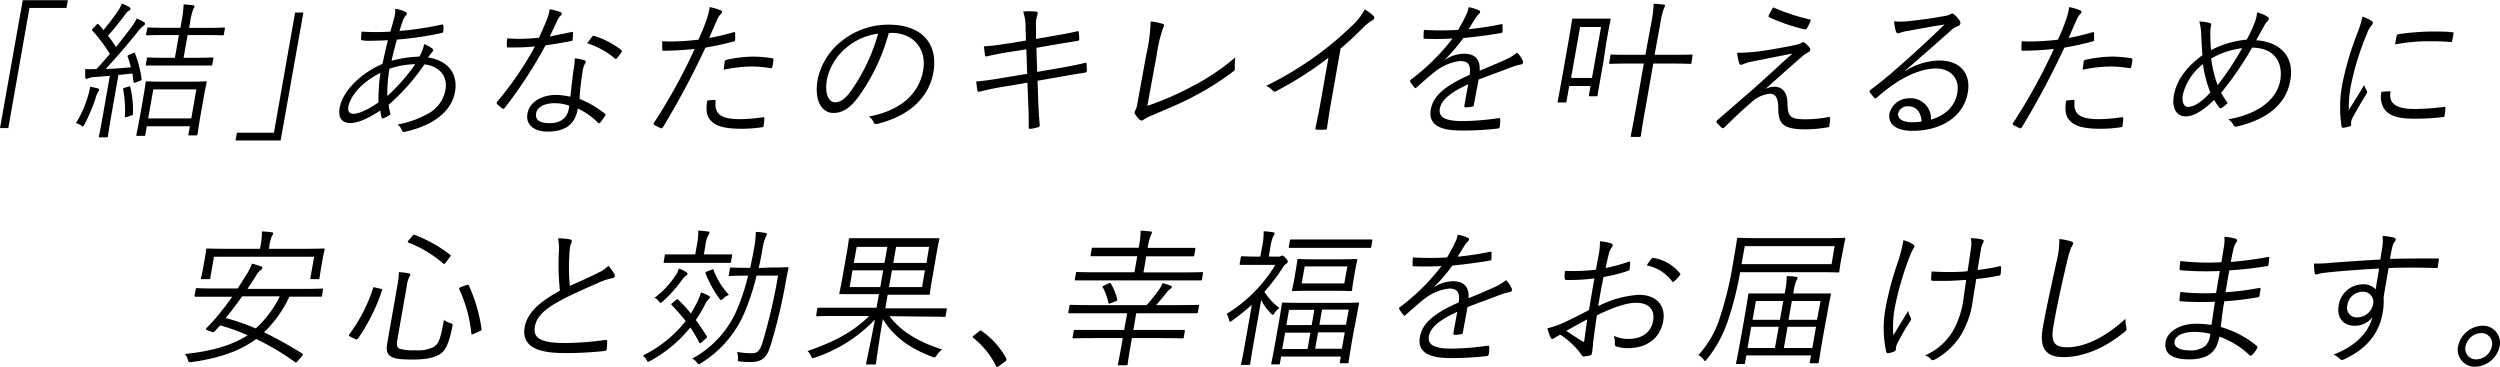
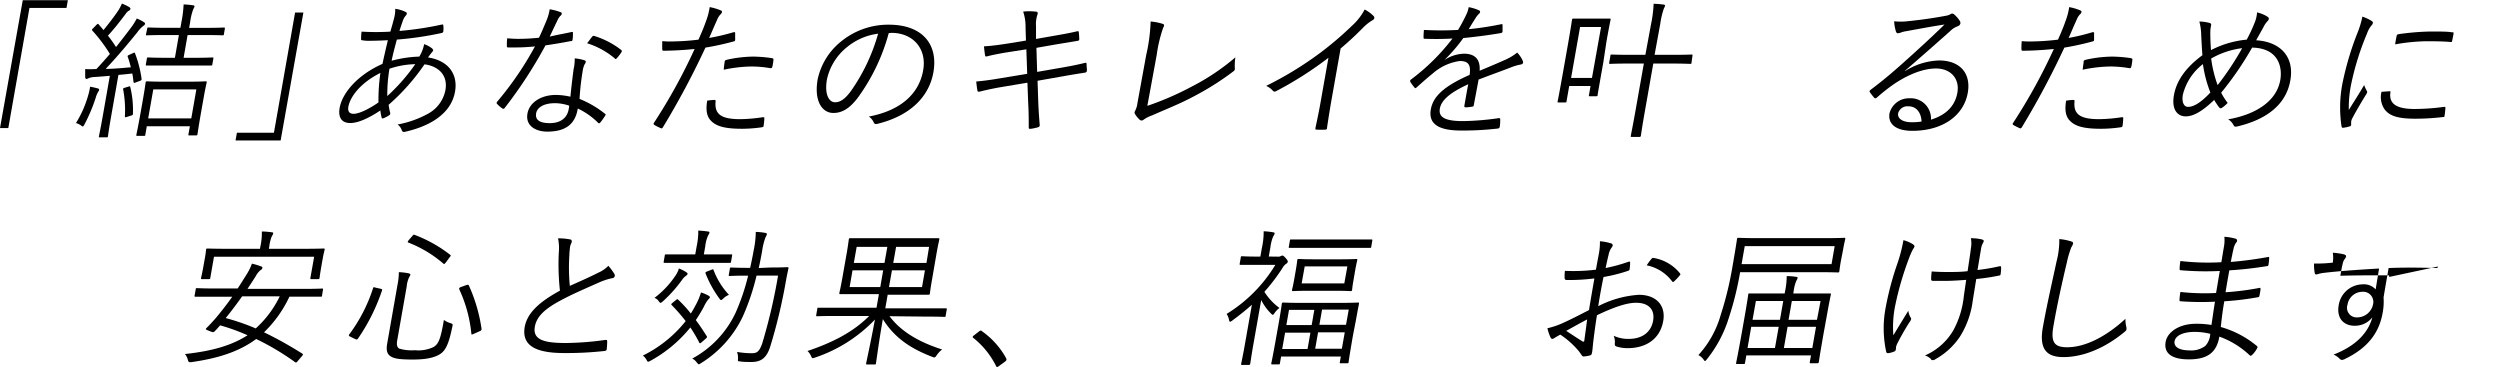
<svg xmlns="http://www.w3.org/2000/svg" viewBox="0 0 439.52 64.51">
  <title>index02</title>
  <g>
    <path d="M452.05,681l-.24,1.35H445.3l-3.72,21.13h-1.46l4-22.48Z" transform="translate(-440.12 -680.96)" />
    <path d="M457.4,697.07a4.17,4.17,0,0,0-.43,1,28.69,28.69,0,0,1-2,4.76c-.12.23-.19.36-.3.36s-.17-.08-.35-.21a3.77,3.77,0,0,0-.84-.39,19.11,19.11,0,0,0,2.12-4.78,10.19,10.19,0,0,0,.36-1.61c.53.1,1,.21,1.27.28s.34.16.32.26A.61.61,0,0,1,457.4,697.07Zm6.12-6.78c.25-.11.28-.11.35.08a20,20,0,0,1,1.14,4.44c0,.23,0,.26-.35.39l-.62.23c-.39.16-.41.13-.45-.1-.07-.49-.11-1-.21-1.45-.82.1-1.62.18-2.44.25l-1.23,7c-.5,2.84-.59,3.67-.61,3.8s-.06.18-.24.18h-1.18c-.18,0-.2,0-.17-.18s.22-1,.72-3.8l1.2-6.84c-.95.08-1.87.16-2.74.21a2.81,2.81,0,0,0-1.06.24.76.76,0,0,1-.3.1c-.13,0-.22-.1-.23-.34s0-.8,0-1.4a11.53,11.53,0,0,0,1.68,0h.29c.83-.88,1.61-1.77,2.37-2.65a26.82,26.82,0,0,0-3.06-4.08c-.13-.16-.15-.18.14-.47l.54-.55c.22-.23.28-.26.41-.1.28.34.58.65.84,1,.82-1,1.6-2,2.3-3a8,8,0,0,0,.94-1.66,8.25,8.25,0,0,1,1.3.62c.16.11.22.21.2.31a.42.42,0,0,1-.26.32,1.53,1.53,0,0,0-.56.54c-1.16,1.54-2,2.6-3.13,3.85.49.62.95,1.27,1.42,2,.87-1.1,1.72-2.19,2.56-3.31a11.67,11.67,0,0,0,1.09-1.71,7.76,7.76,0,0,1,1.26.65c.17.1.2.18.18.31s-.12.23-.29.34a5.33,5.33,0,0,0-1.09,1.17c-1.87,2.31-3.71,4.47-5.53,6.39,1.41,0,2.86-.15,4.42-.28a17,17,0,0,0-.55-1.87c-.05-.16,0-.19.32-.34Zm-.83,5.9c.27-.08.3-.08.34.1a17,17,0,0,1,.46,4.63c0,.23,0,.26-.32.36l-.66.21c-.39.13-.44.13-.43-.1a19.55,19.55,0,0,0-.31-4.71c0-.18,0-.21.34-.31Zm12.87,4c-.64,3.64-.69,4.24-.72,4.37s-.06.21-.24.21h-1.2c-.16,0-.18,0-.15-.21l.25-1.4h-7.57l-.26,1.48c0,.18-.07.21-.25.21h-1.14c-.19,0-.21,0-.18-.21s.18-.73.83-4.39l.35-2c.35-2,.41-2.62.44-2.78s.07-.21.25-.21.87.06,3.06.06h4.14c2.21,0,2.95-.06,3.11-.06s.2,0,.17.21-.2.81-.49,2.47Zm3.92-13.2c0,.15-.06.18-.24.18s-1-.05-3.46-.05H473.1l-.7,4h1.85c2.29,0,3.05-.06,3.21-.06s.2,0,.17.21l-.18,1c0,.18-.06.21-.25.21s-.9,0-3.19,0h-4.87c-2.29,0-3.08,0-3.21,0s-.2,0-.17-.21l.18-1c0-.18.07-.21.25-.21s.9.06,3.19.06h1.49l.7-4h-2.14c-2.5,0-3.31.05-3.47.05s-.2,0-.17-.18L466,686c0-.18.07-.21.25-.21s.95.06,3.45.06h2.14l.16-.94a20.09,20.09,0,0,0,.4-3.17,13.78,13.78,0,0,1,1.64.15c.18,0,.3.08.27.24a1.23,1.23,0,0,1-.2.41,10.18,10.18,0,0,0-.56,2.32l-.18,1H476c2.5,0,3.34-.06,3.47-.06s.21,0,.18.21Zm-4.84,9.69h-7.57l-.9,5.1h7.58Z" transform="translate(-440.12 -680.96)" />
    <path d="M481.53,705.65l.24-1.35h6.51L492,683.16h1.46l-4,22.49Z" transform="translate(-440.12 -680.96)" />
    <path d="M511.44,683.06c.14.08.23.18.2.31a.67.67,0,0,1-.22.37,3,3,0,0,0-.52,1c-.2.57-.37,1.06-.55,1.66a57.16,57.16,0,0,0,7.43-1.12c.19-.05.26,0,.28.18a4.15,4.15,0,0,1,0,1,.35.35,0,0,1-.34.31,57.62,57.62,0,0,1-7.83,1.15c-.37,1.38-.67,2.47-.92,3.72a21,21,0,0,1,4.87-.73,6.58,6.58,0,0,0,.85-2.19,5,5,0,0,1,1.34.71c.18.15.26.28.24.41s-.25.34-.38.52-.34.44-.52.7c3.63.55,5.28,3,4.75,6-.71,4.08-4.73,6.16-8.79,7.07-.3.08-.47,0-.58-.28a1.92,1.92,0,0,0-.74-1,17.77,17.77,0,0,0,5.42-1.93,6,6,0,0,0,3-4.13c.49-2.78-1.44-4.24-3.68-4.52a37.28,37.28,0,0,1-6.31,7.12,11.63,11.63,0,0,0,.29,1.45c0,.19,0,.26-.2.39a5.07,5.07,0,0,1-1,.52c-.17.06-.27.06-.32-.13a9.28,9.28,0,0,1-.22-1.24c-2.3,1.53-4.06,2.21-5.29,2.21-1.71,0-2.12-1.23-1.87-2.66.47-2.65,3.19-5.82,7.53-7.74.32-1.48.64-2.86.95-4.16-1.5.08-2.52.1-3.22.1a5.78,5.78,0,0,1-1.21-.08c-.23,0-.3-.07-.28-.33s0-.73.1-1.2a42.22,42.22,0,0,0,5.05,0c.26-.91.46-1.59.63-2.27a6,6,0,0,0,.23-1.74A6.19,6.19,0,0,1,511.44,683.06Zm-10.08,16.69c-.11.68.1,1.22.93,1.22s2.41-.65,4.37-2a32.73,32.73,0,0,1,.34-5.19C503.6,695.46,501.69,697.9,501.36,699.75Zm11.77-7.51a15.3,15.3,0,0,0-4.54.8,27.1,27.1,0,0,0-.38,4.81A33.44,33.44,0,0,0,513.13,692.24Z" transform="translate(-440.12 -680.96)" />
    <path d="M540.54,686.6c.25-.06.32,0,.31.15,0,.31,0,.78-.06,1.12s-.08.29-.29.31c-1.46.29-2.91.52-4.48.76a79,79,0,0,1-7.17,11c-.17.2-.29.18-.43.07a4.21,4.21,0,0,1-.9-.78c-.14-.13-.12-.23.05-.44a57.43,57.43,0,0,0,6.6-9.67c-1.14.11-2.2.18-3.31.18-.4,0-.79,0-1.38,0-.22,0-.25-.05-.25-.31a7.82,7.82,0,0,1,.07-1.3c.82.08,1.49.1,2,.1a34.51,34.51,0,0,0,3.58-.2c.48-1,.89-2,1.31-3a8.51,8.51,0,0,0,.57-2,9.61,9.61,0,0,1,1.94.52.24.24,0,0,1,.18.28.61.61,0,0,1-.28.39,3.31,3.31,0,0,0-.5.81c-.45.93-.91,1.9-1.33,2.81C538,687.09,539.16,686.91,540.54,686.6Zm.48,6.29a8.27,8.27,0,0,0,.14-1.67,7.71,7.71,0,0,1,1.71.34c.17.05.26.16.23.31a1.45,1.45,0,0,1-.24.47,4.51,4.51,0,0,0-.32,1.22,45.26,45.26,0,0,0-.53,4.79,17.72,17.72,0,0,1,4.46,2.6c.19.13.15.2,0,.41a10.21,10.21,0,0,1-.82,1.15c-.17.18-.29.15-.42,0a12.56,12.56,0,0,0-3.53-2.47c-.43,2.63-2,4.06-5.37,4.06-2,0-3.86-1-3.48-3.17.35-2,2.46-3.28,5-3.28a12.34,12.34,0,0,1,2.55.31C540.56,696.37,540.8,694.29,541,692.89Zm-3.31,6.21c-2.08,0-3.16.81-3.33,1.77-.21,1.19.66,1.74,2.38,1.74,2.13,0,3.11-1.12,3.34-2.44a4.26,4.26,0,0,0,.09-.63A7.88,7.88,0,0,0,537.71,699.1Zm6.48-11.65c.17-.2.25-.23.47-.15a14.86,14.86,0,0,1,4.67,2.44c.16.16.14.26,0,.47a8.06,8.06,0,0,1-.78,1c-.16.18-.23.16-.37,0a14.16,14.16,0,0,0-4.85-2.65C543.64,688.21,543.93,687.77,544.19,687.45Z" transform="translate(-440.12 -680.96)" />
    <path d="M569.09,686.62c.22,0,.29,0,.28.18s0,.76,0,1.07-.09.34-.33.39a48.41,48.41,0,0,1-4.9,1.07,143,143,0,0,1-7.47,14c-.15.23-.25.23-.42.15a10.86,10.86,0,0,1-1.12-.57.24.24,0,0,1-.05-.34,98,98,0,0,0,7.16-13c-1.73.18-3.54.29-5.31.31-.32,0-.36,0-.38-.26s0-.91,0-1.43a12.91,12.91,0,0,0,1.63.06,42.24,42.24,0,0,0,4.74-.32c.61-1.37,1-2.31,1.33-3.27a11.42,11.42,0,0,0,.64-2.45,9.28,9.28,0,0,1,2,.6.26.26,0,0,1,.16.29.94.94,0,0,1-.28.41,2.92,2.92,0,0,0-.6,1c-.5,1.06-.92,2.13-1.38,3.12A35.6,35.6,0,0,0,569.09,686.62Zm-3.4,11.91c.21,0,.25.05.24.26-.23,2.34,1.09,3.12,4.37,3.12a28.48,28.48,0,0,0,3.91-.34c.22,0,.3,0,.29.18a11.68,11.68,0,0,1-.12,1.25c0,.26-.13.31-.35.34a24.59,24.59,0,0,1-3.45.26c-2.81,0-4.49-.37-5.48-1.43-.77-.78-.9-1.95-.65-3.51A8.3,8.3,0,0,1,565.69,698.53Zm1.83-6.68c0-.24.11-.31.41-.39a21.93,21.93,0,0,1,4.65-.55,25,25,0,0,1,3.18.26c.31.05.34.13.34.29a9.29,9.29,0,0,1-.17,1.14c-.08.31-.18.39-.4.34a20.19,20.19,0,0,0-3.28-.29,24.71,24.71,0,0,0-4.89.57C567.38,692.78,567.47,692.16,567.52,691.85Z" transform="translate(-440.12 -680.96)" />
    <path d="M596.37,686.78a34.54,34.54,0,0,1-5.44,11.36c-1.45,1.9-2.76,2.68-4.3,2.68-2,0-3.42-2.14-2.76-5.9a11.64,11.64,0,0,1,4.21-6.74,13.08,13.08,0,0,1,8.32-2.88c5.83,0,8.69,3.4,7.82,8.37-.75,4.23-4,7.64-9.88,9.07-.33.08-.5,0-.63-.29a2.34,2.34,0,0,0-.84-1c5.33-1,8.79-3.79,9.55-8.13.68-3.85-1.83-6.58-5.55-6.58ZM589,689.27a10,10,0,0,0-3.49,5.62c-.5,2.83.46,4.05,1.4,4.05s1.76-.57,2.75-1.89a33,33,0,0,0,4.84-10.17A10.74,10.74,0,0,0,589,689.27Z" transform="translate(-440.12 -680.96)" />
    <path d="M620.42,685.76A8.16,8.16,0,0,0,620,683a10.06,10.06,0,0,1,2.19,0c.36,0,.43.23.34.46a5.39,5.39,0,0,0-.27,2.14l0,2.21,3.12-.55c1.34-.23,2.84-.49,4.15-.81.19,0,.23,0,.25.19a10.54,10.54,0,0,1,.08,1.22c0,.18-.08.26-.31.28l-4.08.68-3.14.55.13,4.23,4.49-.78c1.5-.26,2.77-.52,3.89-.8.24-.06.29,0,.31.18,0,.39.05.75.06,1.14a.38.38,0,0,1-.33.39c-1.07.16-2.47.39-3.92.65l-4.43.78.12,3.56c.05,1.51.16,3,.26,4.19a.36.36,0,0,1-.29.42,8.42,8.42,0,0,1-1.3.28c-.27,0-.35,0-.34-.26,0-1.14,0-2.7-.09-4.18l-.14-3.67-4.37.73c-1.58.26-2.81.54-4,.83-.27.08-.4,0-.43-.23-.08-.45-.15-1-.2-1.54,1.48-.13,2.85-.33,4.54-.62l4.42-.73-.15-4.31-3.13.49c-1.45.23-2.8.49-3.78.75-.24.06-.31,0-.35-.21s-.16-1.14-.19-1.55c1.36-.08,2.67-.26,4.33-.52l3.05-.5Z" transform="translate(-440.12 -680.96)" />
    <path d="M641.83,699.57a51.35,51.35,0,0,0,7.75-3.36,39.19,39.19,0,0,0,7.73-5.17,9.73,9.73,0,0,0-.1,1.87.55.55,0,0,1-.26.6,48.65,48.65,0,0,1-7.31,4.58c-2.21,1.17-4.37,2-6.93,3.14a6.19,6.19,0,0,0-1.52.76.51.51,0,0,1-.73,0,4.87,4.87,0,0,1-.81-1c-.12-.21-.06-.39.08-.63a4.15,4.15,0,0,0,.37-1.32l1.53-8.4a30.29,30.29,0,0,0,.78-5.9,9.54,9.54,0,0,1,2.14.42c.29.1.28.31.05.72a24.53,24.53,0,0,0-1.12,4.73Z" transform="translate(-440.12 -680.96)" />
    <path d="M674.17,698.74c-.27,1.56-.5,3-.75,4.7,0,.24-.1.31-.31.31a12.68,12.68,0,0,1-1.51,0c-.21,0-.25-.07-.21-.31.33-1.56.66-3.12.92-4.63l1.36-7.69a63,63,0,0,1-9.21,5.87.42.42,0,0,1-.58-.1,3.52,3.52,0,0,0-1.16-.83,61.1,61.1,0,0,0,9.07-5.49,57.26,57.26,0,0,0,5.93-5,10.4,10.4,0,0,0,2.32-2.94,6.24,6.24,0,0,1,1.59,1.17c.21.26.1.57-.24.73a8.1,8.1,0,0,0-1.7,1.37c-1.32,1.33-2.44,2.37-3.88,3.59Z" transform="translate(-440.12 -680.96)" />
    <path d="M699.23,699.41c0,.21-.11.29-.35.31a6.37,6.37,0,0,1-1.13.11c-.16,0-.21-.13-.18-.31.2-1.15.42-2.42.68-3.75-3.11,1.43-4.75,2.76-5,4.32s1.06,2.16,4.08,2.16a47.76,47.76,0,0,0,6.28-.52c.14,0,.24,0,.26.18a7.55,7.55,0,0,1-.07,1.27.41.41,0,0,1-.27.37,54,54,0,0,1-6.5.36c-3.64,0-5.85-.94-5.36-3.72.39-2.18,2.13-4,6.82-6.06.26-1.76-.21-2.46-1.75-2.44a9,9,0,0,0-4.64,2.11c-1.09.88-1.84,1.56-2.92,2.52-.19.18-.29.18-.4,0a6.66,6.66,0,0,1-.73-1c0-.16-.07-.21.12-.37a37.06,37.06,0,0,0,7.31-7.22c-1.63.1-3.22.1-4.85.05-.21,0-.25-.08-.24-.26a12.65,12.65,0,0,1,.07-1.3,53.15,53.15,0,0,0,6,0,28.21,28.21,0,0,0,1.4-2.6,4.43,4.43,0,0,0,.46-1.4,7.26,7.26,0,0,1,1.85.57c.24.13.19.39,0,.57a3.51,3.51,0,0,0-.6.73c-.42.65-.76,1.2-1.23,2a55.33,55.33,0,0,0,5.64-.86c.22-.05.27-.05.3.1,0,.37,0,.73,0,1.15,0,.18-.1.26-.39.31-2.12.36-4.39.65-6.51.86a28.69,28.69,0,0,1-3.33,3.87v0a6.58,6.58,0,0,1,3.45-1.12c1.93,0,2.9,1,2.75,3,1.37-.58,3-1.25,4.39-1.88a9,9,0,0,0,2.21-1.32,4.8,4.8,0,0,1,1,1.5c.14.4-.1.55-.36.6a9.89,9.89,0,0,0-1.51.42c-2.12.83-3.87,1.43-5.91,2.23Z" transform="translate(-440.12 -680.96)" />
    <path d="M722,691.9c-.86,4.86-1,5.64-1,5.77s-.06.21-.24.21h-1.12c-.18,0-.21,0-.17-.21l.28-1.59H716l-.47,2.68c0,.18-.07.21-.25.21h-1.14c-.19,0-.21,0-.17-.21s.22-1,1.13-6.16l.63-3.56c.63-3.59.74-4.47.76-4.6s.06-.21.25-.21.61,0,2.17,0h2c1.59,0,2.06,0,2.19,0s.21,0,.17.21-.22,1-.72,3.82Zm-.4-6.19h-3.69l-1.58,8.95H720Zm15.9,6.27c0,.18-.06.21-.25.21s-1-.06-3.53-.06h-2.94l-1.43,8.11c-.55,3.1-.73,4.45-.75,4.58s-.07.21-.25.21H727c-.18,0-.2,0-.17-.21s.31-1.48.85-4.55l1.44-8.14h-2.37c-2.55,0-3.39.06-3.55.06s-.2,0-.17-.21l.21-1.22c0-.19.06-.21.25-.21s1,.05,3.53.05h2.37l1-5.41a21.5,21.5,0,0,0,.45-3.56c.67,0,1.31.08,1.74.13.18,0,.29.13.27.23a2.77,2.77,0,0,1-.21.47,13.65,13.65,0,0,0-.63,2.68l-1,5.46h2.94c2.55,0,3.42-.05,3.55-.05s.21,0,.17.21Z" transform="translate(-440.12 -680.96)" />
-     <path d="M751,689.74c2.14-.34,3.76-.65,5-.93a3.4,3.4,0,0,0,.86-.32.58.58,0,0,1,.33-.1c.1,0,.15.05.26.13a5,5,0,0,1,.82.83.5.5,0,0,1,.11.39.57.57,0,0,1-.36.42,5,5,0,0,0-1,.67c-2.2,1.9-4.31,3.8-6.5,5.75a3.85,3.85,0,0,1,1.6-.37c1.35,0,2.22,1,2.25,2.89.06,2.44.49,2.83,3.3,2.83a22.07,22.07,0,0,0,3.92-.39c.22,0,.28,0,.27.26a9.38,9.38,0,0,1-.12,1.28c0,.18-.15.26-.39.28a23.19,23.19,0,0,1-3.78.34c-3.75,0-4.75-.83-4.81-3.43,0-1.85-.31-2.83-1.51-2.83a5.52,5.52,0,0,0-3.21,1.5c-1.55,1.28-3.4,3.1-4.82,4.48a.32.32,0,0,1-.42,0,9.06,9.06,0,0,1-.86-.91c-.1-.13,0-.34.14-.47,2.27-1.95,4.48-3.87,5.87-5.07,1.94-1.71,4.24-3.84,7.28-6.6l-7.45,1.48a7.32,7.32,0,0,0-1.13.37,1.18,1.18,0,0,1-.49.13c-.13,0-.22-.11-.28-.31a9.28,9.28,0,0,1-.36-1.8A31.72,31.72,0,0,0,751,689.74Zm7.25-5.38c.23,0,.24.13.14.39a11.17,11.17,0,0,1-.6,1.2.37.37,0,0,1-.37.18,31.71,31.71,0,0,1-6.24-2.13c-.12-.06-.18-.16-.1-.34.18-.39.47-.89.77-1.41A36,36,0,0,0,758.21,684.36Z" transform="translate(-440.12 -680.96)" />
    <path d="M775.09,693.43a11.8,11.8,0,0,1,5.92-1.84c3.75,0,5.66,2.31,5.06,5.69-.68,3.87-4.25,6.68-9.76,6.68-3.13,0-4.29-1.4-4-3.07a3.52,3.52,0,0,1,3.51-2.65A3.56,3.56,0,0,1,779.6,702c2.37-.73,4.19-2.18,4.64-4.73S783,693,780.48,693s-5.38,1.33-7.67,2.94a32.33,32.33,0,0,0-2.67,2.13c-.25.21-.38.24-.53.06a10.44,10.44,0,0,1-.78-1c-.08-.13,0-.24.17-.39,2.38-1.8,3.94-3.12,6.91-5.8,1.8-1.64,3.65-3.3,6.07-5.67-2.22.34-4.31.73-6.71,1.17a4.26,4.26,0,0,0-.95.24,2.15,2.15,0,0,1-.52.13c-.18,0-.29-.11-.36-.32a7.12,7.12,0,0,1-.31-1.79,10.4,10.4,0,0,0,2.29,0c2.09-.21,4.28-.5,6.64-.94a3.24,3.24,0,0,0,.85-.23,1,1,0,0,1,.4-.19.68.68,0,0,1,.43.21,4.91,4.91,0,0,1,.93,1.09.66.66,0,0,1,.1.45.69.69,0,0,1-.48.49,3.64,3.64,0,0,0-1.38.91c-2.75,2.44-4.81,4.26-7.88,6.92Zm.54,6.22a1.69,1.69,0,0,0-1.8,1.22c-.15.86.66,1.58,2.4,1.58a9.31,9.31,0,0,0,1.72-.13C777.87,700.84,777.12,699.65,775.63,699.65Z" transform="translate(-440.12 -680.96)" />
    <path d="M808,686.62c.22,0,.29,0,.28.18s0,.76,0,1.07-.09.34-.33.39a48.41,48.41,0,0,1-4.9,1.07,145.19,145.19,0,0,1-7.47,14c-.15.23-.25.23-.42.15a10.86,10.86,0,0,1-1.12-.57.24.24,0,0,1,0-.34,98,98,0,0,0,7.16-13c-1.73.18-3.54.29-5.32.31-.31,0-.35,0-.37-.26s0-.91.05-1.43a12.91,12.91,0,0,0,1.63.06,42.24,42.24,0,0,0,4.74-.32c.61-1.37,1-2.31,1.33-3.27a11.42,11.42,0,0,0,.64-2.45,9.28,9.28,0,0,1,2,.6.26.26,0,0,1,.16.29.89.89,0,0,1-.29.41,3.09,3.09,0,0,0-.59,1c-.5,1.06-.92,2.13-1.38,3.12A35.6,35.6,0,0,0,808,686.62Zm-3.4,11.91c.21,0,.25.05.24.26-.23,2.34,1.09,3.12,4.37,3.12a28.48,28.48,0,0,0,3.91-.34c.22,0,.3,0,.28.18a9.48,9.48,0,0,1-.11,1.25c0,.26-.13.31-.35.34a24.59,24.59,0,0,1-3.45.26c-2.81,0-4.49-.37-5.48-1.43-.77-.78-.9-1.95-.65-3.51A8.3,8.3,0,0,1,804.62,698.53Zm1.83-6.68c0-.24.11-.31.41-.39a21.93,21.93,0,0,1,4.65-.55,25,25,0,0,1,3.18.26c.3.05.34.13.34.29a9.29,9.29,0,0,1-.17,1.14c-.08.31-.18.39-.4.34a20.19,20.19,0,0,0-3.28-.29,24.71,24.71,0,0,0-4.89.57C806.31,692.78,806.4,692.16,806.45,691.85Z" transform="translate(-440.12 -680.96)" />
    <path d="M836.46,685.06a5.8,5.8,0,0,0,.47-1.92,6,6,0,0,1,1.87.78c.3.21.23.47,0,.73a3.72,3.72,0,0,0-.7,1l-1.33,2.39c4.45.29,6.75,3.07,6,7.1-.82,4.63-4.81,7-9.36,8.06-.38.08-.5,0-.63-.26a2.5,2.5,0,0,0-.93-1c4.81-.84,8.5-3.15,9.16-6.89.42-2.42-.41-5.64-4.95-5.72a56.58,56.58,0,0,1-5.44,7.93,11.72,11.72,0,0,0,1.14,1.79,5.31,5.31,0,0,1-1,.86.33.33,0,0,1-.48-.05,12.74,12.74,0,0,1-.89-1.33c-2,1.92-3.6,2.89-5,2.89s-2.54-1.12-2.07-3.75,2.2-4.94,5-7c-.08-1-.15-2.37-.21-3.51a9.79,9.79,0,0,0-.33-2.42,7.57,7.57,0,0,1,1.83.26c.29.11.29.26.21.55a5.91,5.91,0,0,0-.11,1.22c0,1.12.06,2.21.12,3a17,17,0,0,1,6.28-1.84A26.05,26.05,0,0,0,836.46,685.06Zm-12.57,12.53c-.24,1.35.19,2.16.9,2.16.93,0,2.14-.62,3.93-2.52a22.28,22.28,0,0,1-1.31-5A9.77,9.77,0,0,0,823.89,697.59Zm6.1-1.66a49.9,49.9,0,0,0,4.32-6.5,14.46,14.46,0,0,0-5.45,1.82A21.7,21.7,0,0,0,830,695.93Z" transform="translate(-440.12 -680.96)" />
    <path d="M857,684.59c.23.16.32.26.29.42a.86.86,0,0,1-.26.44,4.64,4.64,0,0,0-.76,1.38,48,48,0,0,0-2.81,9,20.49,20.49,0,0,0-.4,4.47c.89-1.46,1.63-2.57,2.7-4.39a5.25,5.25,0,0,0,.45,1,.37.37,0,0,1,.08.26,1.11,1.11,0,0,1-.2.41c-.81,1.33-1.58,2.6-2.4,4.14a1.9,1.9,0,0,0-.22.65c0,.23,0,.39,0,.57a.28.28,0,0,1-.23.23,6.82,6.82,0,0,1-1.22.26c-.13,0-.21-.1-.24-.26a22.25,22.25,0,0,1,.16-7.54,52.81,52.81,0,0,1,2.63-8.86,16.55,16.55,0,0,0,.88-2.89A8.58,8.58,0,0,1,857,684.59ZM860.24,697c.13,0,.17,0,.13.26-.27,2,1.17,2.86,4.24,2.86a40.1,40.1,0,0,0,5.19-.37c.21,0,.26,0,.24.26s-.07.86-.14,1.23,0,.26-.39.31a40.79,40.79,0,0,1-4.71.28c-2.92,0-4.51-.41-5.44-1.63a3.8,3.8,0,0,1-.55-3.1Zm1.23-9.67c0-.24.11-.31.38-.37a45,45,0,0,1,5.6-.46c1.51,0,3,0,3.67.13.34,0,.39,0,.35.26-.07.41-.15.83-.24,1.22,0,.21-.1.26-.33.23-1-.1-2.68-.13-4.17-.13a34,34,0,0,0-5.53.55C861.32,688,861.39,687.61,861.47,687.3Z" transform="translate(-440.12 -680.96)" />
    <path d="M496.74,732.91c0,.18-.06.21-.24.21s-1,0-3.43,0H491a21.11,21.11,0,0,1-4.46,6.26,69.8,69.8,0,0,1,6.73,3.75c.14.1.17.18-.09.47l-.75.88c-.1.13-.19.21-.27.21a.48.48,0,0,1-.26-.13,44.75,44.75,0,0,0-6.74-4c-3,2.21-6.61,3.38-11.36,4.06-.51.05-.53,0-.66-.42a2.59,2.59,0,0,0-.5-1c4.86-.52,8.32-1.56,11-3.3a34.91,34.91,0,0,0-4.82-1.74c-.3.33-.63.72-.91,1a.48.48,0,0,1-.55.16l-.73-.29c-.39-.16-.38-.23-.19-.42.51-.49,1.09-1.14,1.58-1.69,1-1.19,2-2.47,2.93-3.79h-3c-2.47,0-3.31,0-3.44,0s-.21,0-.18-.21l.2-1.09c0-.18.06-.21.24-.21s1,.06,3.43.06h3.7c.52-.78,1-1.56,1.51-2.37a9.55,9.55,0,0,0,1-2,12.87,12.87,0,0,1,1.63.49.28.28,0,0,1,.22.26.69.69,0,0,1-.37.42,3.34,3.34,0,0,0-.79,1c-.48.78-1,1.54-1.47,2.27h9.66c2.47,0,3.29-.06,3.44-.06s.21,0,.17.21Zm0-5.85c-.4,2.29-.41,2.6-.44,2.76s-.06.21-.24.21h-1.2c-.18,0-.2,0-.17-.21l.66-3.72H477.74l-.65,3.72c0,.18-.07.21-.25.21h-1.2c-.18,0-.2,0-.17-.21s.14-.47.54-2.76l.15-.83c.15-.86.17-1.25.19-1.38s.06-.2.24-.2,1.06.05,3.64.05h5.6l.06-.39a10.36,10.36,0,0,0,.26-2.65c.65,0,1.21.07,1.73.13.2,0,.29.1.27.2a1.35,1.35,0,0,1-.24.5,6.86,6.86,0,0,0-.45,1.82l-.07.39h6c2.58,0,3.47-.05,3.63-.05s.2,0,.17.2-.14.52-.27,1.23Zm-14.05,6c-.9,1.27-1.86,2.55-2.89,3.82a38.51,38.51,0,0,1,5.28,1.82,18.32,18.32,0,0,0,4.22-5.64Z" transform="translate(-440.12 -680.96)" />
    <path d="M507,731.72c.32.07.34.13.28.31a33.91,33.91,0,0,1-4.22,8.45c-.14.18-.25.21-.51.08l-.77-.37c-.38-.18-.37-.28-.26-.44a27.54,27.54,0,0,0,4.19-8.14c.07-.2.09-.18.49-.07Zm2.95,9.1c-.14.78,0,1.22.37,1.43a7.57,7.57,0,0,0,2.74.28,6.16,6.16,0,0,0,3.3-.57c.82-.52,1.21-1.25,1.8-4.76a3.53,3.53,0,0,0,1.15.57c.44.16.44.16.33.63-.62,3.09-1.22,4.26-2.23,4.86s-2.43.91-4.72.91-3.18-.16-3.77-.49-1-.86-.72-2.37l1.78-10.14a12,12,0,0,0,.26-2.36,10.18,10.18,0,0,1,1.71.2c.25.06.34.16.32.26a1,1,0,0,1-.19.37,4.81,4.81,0,0,0-.46,1.69Zm2.63-18.33c.23-.29.26-.31.43-.24a24,24,0,0,1,6.26,3.51c.13.11.13.16-.11.45l-.61.83c-.3.36-.33.39-.49.26a20.85,20.85,0,0,0-6.14-3.69c-.17-.08-.16-.13.07-.45Zm9.5,8.6c.3-.1.38-.1.48.08a28.3,28.3,0,0,1,2.22,7.59c0,.21,0,.29-.36.44l-.93.42c-.43.18-.48.21-.5,0a24.06,24.06,0,0,0-2.12-7.78c-.08-.15,0-.31.26-.41Z" transform="translate(-440.12 -680.96)" />
    <path d="M540.39,723.06a.3.3,0,0,1,.25.34c0,.26-.22.49-.29.91a15.48,15.48,0,0,0-.14,1.66,33.55,33.55,0,0,0,.09,5.25c1.67-.75,3.36-1.48,5.05-2.34a5.36,5.36,0,0,0,1.72-1.19,9.1,9.1,0,0,1,1.07,1.45.48.48,0,0,1-.44.73,12.36,12.36,0,0,0-2.44.83c-2,.89-4.48,1.95-6.43,3-2.9,1.53-4.36,2.88-4.68,4.7-.41,2.32,1.67,2.89,5.61,2.86a52.39,52.39,0,0,0,6.79-.54c.24,0,.3,0,.32.23a12.52,12.52,0,0,1-.08,1.35c0,.24-.14.34-.43.37a60.67,60.67,0,0,1-7,.36c-4.5,0-7.58-1-7-4.55.44-2.49,2.54-4.42,6.2-6.42a43.07,43.07,0,0,1-.2-6.66,8.68,8.68,0,0,0-.13-2.54A10.84,10.84,0,0,1,540.39,723.06Z" transform="translate(-440.12 -680.96)" />
    <path d="M558.91,733.75c.24-.21.3-.24.43-.11a21.29,21.29,0,0,1,2.23,2.44,15.65,15.65,0,0,0,.79-1.37,10.62,10.62,0,0,0,1-2.34,7.68,7.68,0,0,1,1.33.57c.16.1.25.18.23.31s-.21.29-.37.47a5.68,5.68,0,0,0-.66,1.12,25.24,25.24,0,0,1-1.44,2.39c.69.93,1.33,1.9,1.94,2.86.08.15,0,.21-.17.39l-.71.62c-.28.26-.36.26-.46.08a24.5,24.5,0,0,0-1.56-2.65,23.53,23.53,0,0,1-7,5.85,1.76,1.76,0,0,1-.42.18c-.1,0-.16-.1-.3-.36a2.41,2.41,0,0,0-.63-.73,22,22,0,0,0,7.53-6.06,33.55,33.55,0,0,0-2.47-2.83c-.11-.13-.07-.19.11-.34Zm1.8-4.29a2.47,2.47,0,0,0-.64.65,24,24,0,0,1-3.4,3.82c-.22.18-.34.28-.42.28s-.16-.1-.31-.28a1.48,1.48,0,0,0-.76-.6,16,16,0,0,0,3.75-4,4,4,0,0,0,.54-1.17,6.19,6.19,0,0,1,1.34.68c.16.13.21.18.19.28S560.88,729.35,560.71,729.46Zm7.93-2.47c0,.15-.06.18-.24.18s-.9,0-3.24,0h-4.95c-2.34,0-3.11,0-3.24,0s-.2,0-.17-.18l.19-1.1c0-.18.06-.2.24-.2s.88,0,3.22,0h1.9l.25-1.43a12,12,0,0,0,.28-2.76,14.53,14.53,0,0,1,1.69.16c.21,0,.3.1.28.21a1.59,1.59,0,0,1-.24.49,6.25,6.25,0,0,0-.5,1.9l-.25,1.43h1.54c2.34,0,3.1,0,3.26,0s.21,0,.17.2Zm6.92,1c2.14,0,2.82-.06,3-.06s.2.06.17.24c-.17.8-.33,1.56-.46,2.31A93.86,93.86,0,0,1,575.5,742c-.66,2-1.69,2.6-3.27,2.6-.71,0-1.3,0-1.89-.08s-.49,0-.47-.57a3.24,3.24,0,0,0-.17-1.12,15.17,15.17,0,0,0,2.61.23c.89,0,1.31-.28,1.83-1.77a97.74,97.74,0,0,0,2.77-11.88h-3.78a40.68,40.68,0,0,1-2.4,7.15,19.43,19.43,0,0,1-7.33,8.22c-.24.15-.33.23-.41.23s-.16-.1-.34-.28a2.14,2.14,0,0,0-.83-.73,17.7,17.7,0,0,0,7.6-8,38.11,38.11,0,0,0,2.23-6.58h-.23c-2.14,0-2.82.06-3,.06s-.2,0-.17-.21l.19-1.07c0-.18.06-.21.25-.21s.79.06,2.93.06H572q.35-1.53.63-3.12a16,16,0,0,0,.36-3.2,11.21,11.21,0,0,1,1.71.18c.2.05.26.13.24.26a3.17,3.17,0,0,1-.26.57,11.37,11.37,0,0,0-.57,2.34c-.16.94-.37,2-.6,3Zm-10.38.41c.28-.13.31-.13.38,0a13.09,13.09,0,0,0,2.72,4.4,2.58,2.58,0,0,0-1,.65c-.19.15-.28.26-.39.26s-.19-.11-.33-.31a19.54,19.54,0,0,1-2.39-4.35c-.07-.18,0-.26.25-.36Z" transform="translate(-440.12 -680.96)" />
    <path d="M596.5,736.55c2,2.68,5.16,4.55,9.25,5.85a4.48,4.48,0,0,0-.94,1c-.32.47-.37.47-.81.29-3.51-1.35-6.52-3.17-8.67-6.63-.7,4-1.1,7.15-1.21,7.77,0,.18-.06.21-.24.21H592.6c-.21,0-.23,0-.2-.21.11-.62.81-3.72,1.54-7.69a25.91,25.91,0,0,1-10.52,6.68c-.53.18-.53.15-.71-.26a2.57,2.57,0,0,0-.63-.89c4.38-1.48,8-3.3,10.85-6.16h-5.75c-2.45,0-3.27.05-3.39.05s-.21,0-.17-.23l.19-1.09c0-.18.06-.18.24-.18s.93,0,3.38,0h6.79l.42-2.39h-3.15c-2.55,0-3.5,0-3.63,0s-.2,0-.17-.21.19-.78.51-2.57l.75-4.24c.31-1.79.37-2.44.4-2.6s.06-.21.25-.21,1,0,3.61,0h8.22c2.58,0,3.5,0,3.65,0s.21,0,.18.21-.2.81-.51,2.6L604,730c-.32,1.79-.38,2.44-.4,2.57s-.06.21-.25.21-1.06,0-3.63,0h-3.54l-.42,2.39H603c2.45,0,3.27,0,3.4,0s.21,0,.17.18l-.19,1.09c0,.21-.07.23-.25.23s-.93-.05-3.37-.05Zm-1.11-8.06H590l-.51,2.94h5.39Zm.73-4.13h-5.39l-.5,2.83h5.39Zm6.61,4.13h-5.8l-.52,2.94h5.81Zm.73-4.13h-5.8l-.5,2.83H603Z" transform="translate(-440.12 -680.96)" />
    <path d="M612.24,739.23a.61.61,0,0,1,.31-.16c.08,0,.15.06.26.16a14,14,0,0,1,4.18,4.68c.07.16.09.23.07.31s-.06.18-.24.31l-1.07.78a.7.7,0,0,1-.29.16c-.1,0-.18,0-.25-.21a14.64,14.64,0,0,0-3.93-4.86c-.12-.08-.16-.13-.15-.18s0-.13.17-.26Z" transform="translate(-440.12 -680.96)" />
-     <path d="M650.72,735.82c0,.19-.07.21-.25.21s-1,0-3.4,0h-7.19l-.51,2.94h5.23c2.63,0,3.5,0,3.65,0s.21,0,.17.2l-.18,1.07c0,.18-.07.21-.25.21s-1-.05-3.63-.05h-5.24l-.33,1.87c-.32,1.84-.4,2.6-.42,2.73s-.06.18-.25.18h-1.27c-.21,0-.23,0-.2-.18s.21-.89.53-2.73l.33-1.87h-5c-2.65,0-3.5.05-3.65.05s-.2,0-.17-.21l.19-1.07c0-.18.06-.2.24-.2s1,0,3.64,0h5l.52-2.94h-6.74c-2.45,0-3.29,0-3.42,0s-.2,0-.17-.21l.19-1.06c0-.18.06-.21.24-.21s1,.05,3.4.05h9.92a25.91,25.91,0,0,0,2.17-2.7,6.63,6.63,0,0,0,.65-1.17,12,12,0,0,1,1.43.47c.14,0,.21.13.18.26s-.17.23-.32.33a3.38,3.38,0,0,0-.63.66c-.47.59-1.13,1.4-1.81,2.15h3.95c2.45,0,3.27-.05,3.42-.05s.21,0,.17.21Zm.73-5.77c0,.19-.07.21-.25.21s-1,0-3.42,0H632.7c-2.47,0-3.31,0-3.44,0s-.21,0-.17-.21l.18-1.06c0-.18.07-.21.25-.21s1,.05,3.43.05h6.61l.5-2.83h-4.35c-2.66,0-3.58,0-3.71,0s-.17,0-.14-.21l.19-1.06c0-.19.06-.21.22-.21s1,0,3.68,0h4.35a15.11,15.11,0,0,0,.35-3c.65,0,1.26.08,1.75.13.15,0,.27.11.24.24a2.07,2.07,0,0,1-.21.47,10.36,10.36,0,0,0-.54,2.18h4.53c2.65,0,3.55,0,3.7,0s.18,0,.15.21l-.19,1.06c0,.18-.06.21-.22.21s-1,0-3.69,0h-4.53l-.49,2.83H648c2.47,0,3.31-.05,3.44-.05s.21,0,.17.21Zm-16.4.73c.25-.1.3-.08.38.05a10.66,10.66,0,0,1,1.11,2.73c0,.21,0,.26-.28.37l-.8.31c-.37.13-.42.15-.46,0a10.47,10.47,0,0,0-1-2.76c-.1-.18,0-.23.26-.34Z" transform="translate(-440.12 -680.96)" />
    <path d="M664.82,726.08a.81.81,0,0,0,.49-.11.73.73,0,0,1,.25-.08c.15,0,.32.13.62.47s.36.5.34.6a.5.5,0,0,1-.31.39,2.24,2.24,0,0,0-.62.73,33.08,33.08,0,0,1-3.18,4.18,10.2,10.2,0,0,0,2.65,2.84,3.72,3.72,0,0,0-.93,1c-.1.13-.17.21-.24.21s-.17-.08-.33-.24a9.12,9.12,0,0,1-1.71-2.36l-1.35,7.64c-.37,2.08-.55,3.43-.58,3.56s-.06.21-.27.21h-1.14c-.19,0-.21,0-.18-.21s.32-1.48.68-3.56l1.2-6.81q-1.56,1.39-3.39,2.73a1.29,1.29,0,0,1-.44.26c-.1,0-.14-.11-.18-.31a2.93,2.93,0,0,0-.43-1.07,25.71,25.71,0,0,0,8.57-8.63h-3.49c-1.87,0-2.45,0-2.61,0s-.2,0-.17-.21l.19-1.09c0-.18.07-.21.25-.21s.72.06,2.59.06h.6l.27-1.51a12.88,12.88,0,0,0,.31-2.94,11.72,11.72,0,0,1,1.66.18c.2,0,.29.11.27.21a1.32,1.32,0,0,1-.24.49,7,7,0,0,0-.51,2l-.28,1.56ZM678,739.83c-.7,4-.76,4.65-.79,4.81s0,.18-.22.18h-1.14c-.18,0-.21,0-.18-.18l.18-1H665.35l-.21,1.17c0,.19-.06.21-.24.21h-1.1c-.18,0-.2,0-.17-.21s.2-.8.91-4.86l.42-2.36c.42-2.4.49-3.1.51-3.23s.07-.21.25-.21,1,.06,3.48.06h6.19c2.48,0,3.35-.06,3.5-.06s.18,0,.15.21-.17.81-.53,2.86Zm-7.5-.39h-4.45l-.51,2.88H670Zm.69-4h-4.45l-.47,2.67h4.45Zm10-11.08c0,.16-.06.18-.24.18s-1,0-3.53,0h-7c-2.55,0-3.39,0-3.55,0s-.2,0-.17-.18l.19-1.09c0-.18.06-.21.24-.21s1,0,3.53,0h7c2.56,0,3.42,0,3.55,0s.21,0,.17.21Zm-3.11,5.83c-.22,1.24-.23,1.61-.25,1.74s-.06.21-.25.21-.85-.06-3-.06h-4.14c-2.16,0-2.9.06-3,.06s-.2,0-.17-.21.14-.5.36-1.74l.3-1.72c.22-1.27.23-1.61.26-1.77s.06-.21.24-.21.88.06,3,.06h4.14c2.16,0,2.9-.06,3-.06s.2,0,.17.19-.14.52-.36,1.76Zm-1.08-2.4h-7.5l-.54,3h7.5Zm-.46,11.6h-4.69l-.51,2.88h4.69Zm.7-4h-4.69l-.47,2.67h4.68Z" transform="translate(-440.12 -680.96)" />
-     <path d="M697.3,739.41c0,.21-.1.29-.34.31a6.58,6.58,0,0,1-1.14.11c-.15,0-.21-.13-.18-.31.2-1.15.43-2.42.69-3.75-3.12,1.43-4.76,2.76-5,4.32s1.05,2.16,4.07,2.16a48.06,48.06,0,0,0,6.29-.52c.13,0,.23,0,.25.18a6.63,6.63,0,0,1-.07,1.27.41.41,0,0,1-.27.37,54,54,0,0,1-6.49.36c-3.65,0-5.85-.94-5.36-3.72.38-2.18,2.13-4,6.82-6.06.26-1.76-.22-2.46-1.76-2.44a9,9,0,0,0-4.64,2.11c-1.09.88-1.83,1.56-2.92,2.52-.18.18-.29.18-.39,0a6.72,6.72,0,0,1-.74-1c-.05-.16-.06-.21.12-.37a36.8,36.8,0,0,0,7.31-7.22c-1.63.1-3.22.1-4.85.05-.21,0-.24-.08-.24-.26s0-.89.07-1.3a53.32,53.32,0,0,0,6,0,28.24,28.24,0,0,0,1.39-2.6,4.2,4.2,0,0,0,.46-1.4,7.14,7.14,0,0,1,1.85.57c.24.13.19.39,0,.57a3.27,3.27,0,0,0-.59.73c-.43.65-.76,1.2-1.24,2a55.52,55.52,0,0,0,5.65-.86c.21-.05.27-.05.29.1,0,.37,0,.73,0,1.15,0,.18-.09.26-.39.31-2.12.36-4.38.65-6.5.86a28.71,28.71,0,0,1-3.34,3.87l0,0a6.55,6.55,0,0,1,3.45-1.12c1.92,0,2.89,1,2.74,3,1.38-.58,3-1.25,4.39-1.88a9,9,0,0,0,2.21-1.32,4.8,4.8,0,0,1,1,1.5c.14.4-.09.55-.36.6a10.21,10.21,0,0,0-1.51.42c-2.12.83-3.87,1.43-5.91,2.23Z" transform="translate(-440.12 -680.96)" />
    <path d="M721.17,725.82a11.56,11.56,0,0,0,.23-2.45,9.49,9.49,0,0,1,2,.39.34.34,0,0,1,.24.39.84.84,0,0,1-.19.34,3.32,3.32,0,0,0-.54,1.33c-.18.7-.33,1.43-.51,2.26a29.2,29.2,0,0,0,4-1.09c.22-.08.32-.06.31.18a8,8,0,0,1-.09,1.09c0,.23-.12.26-.35.34a28,28,0,0,1-4.24,1.06c-.35,1.69-.66,3.41-.93,5.13a18.06,18.06,0,0,1,7.14-2c3.2,0,4.75,2,4.29,4.6-.55,3.15-3,4.78-6.26,4.78a6.22,6.22,0,0,1-2-.31c-.24-.08-.29-.26-.24-.67a3,3,0,0,0-.21-1.2,6,6,0,0,0,2.69.55c2.09,0,3.86-1,4.24-3.2.33-1.9-.72-3.15-3-3.15-1.54,0-3.71.68-6.87,2.19-.16.93-.36,2.36-.57,4-.16,1.23-.2,2.06-.28,2.47s-.11.52-.39.6a6,6,0,0,1-1.13.18c-.23,0-.31-.26-.82-.93a14.83,14.83,0,0,0-3.26-2.91c-.43.23-.72.41-1,.57a.72.72,0,0,1-.39.18c-.16,0-.24-.1-.34-.29a7.73,7.73,0,0,1-.53-1.58,14.65,14.65,0,0,0,2.69-.91c1.24-.55,2.87-1.38,4.62-2.29.3-1.84.63-3.77.95-5.56a36.55,36.55,0,0,1-4.81.28c-.34,0-.42-.13-.43-.39a7,7,0,0,1,.06-1.22,32.89,32.89,0,0,0,5.45-.21C720.86,727.43,721,726.7,721.17,725.82Zm-5.7,13.31c1.12.72,1.91,1.27,2.9,1.87.16.1.25,0,.29-.18.14-1.12.32-2.27.49-3.7C717.84,737.8,716.85,738.37,715.47,739.13Zm14.95-12.61c.14-.18.22-.24.4-.21a7.49,7.49,0,0,1,4.67,2.73c.09.13.07.21-.06.34a9.21,9.21,0,0,1-1,1.06c-.15.13-.25.11-.33,0a7.37,7.37,0,0,0-4.48-2.83A10.7,10.7,0,0,1,730.42,726.52Z" transform="translate(-440.12 -680.96)" />
    <path d="M763.77,726.8c-.23,1.3-.25,1.69-.28,1.85s-.06.21-.24.21-1.06-.05-3.69-.05H746.05l-.11.62a55.5,55.5,0,0,1-1.87,7.38,21.89,21.89,0,0,1-3.84,7.28c-.17.21-.27.34-.35.34s-.16-.1-.28-.29a2.49,2.49,0,0,0-.89-.75,17.56,17.56,0,0,0,3.94-7.12,58.31,58.31,0,0,0,2-8.14c.62-3.54.83-5,.85-5.15s.07-.21.27-.21,1.06.06,3.66.06h11.23c2.62,0,3.57-.06,3.7-.06s.2,0,.17.21-.15.55-.38,1.87Zm-3,12.51c-.79,4.47-.86,5.15-.88,5.28s-.07.23-.25.23h-1.17c-.18,0-.2,0-.17-.23l.21-1.15H747.14l-.23,1.3c0,.18-.06.21-.24.21h-1.15c-.18,0-.2,0-.17-.21s.2-.83,1-5.33l.5-2.83c.51-2.91.6-3.69.63-3.85s0-.18.24-.18,1,0,3.56,0h2.6l.08-.42a14,14,0,0,0,.28-2.63,10.58,10.58,0,0,1,1.64.13c.18,0,.3.08.27.21a1.26,1.26,0,0,1-.2.44,6.59,6.59,0,0,0-.48,1.82l-.08.45h2.84c2.55,0,3.44,0,3.6,0s.2,0,.17.18-.21.94-.66,3.46Zm1.9-15.08H746.86l-.56,3.17h15.82Zm-9.84,14.19H748l-.65,3.72h4.82Zm.8-4.54h-4.81l-.59,3.3h4.82Zm5.76,4.54h-5l-.65,3.72h5Zm.8-4.54h-5.05l-.58,3.3h5Z" transform="translate(-440.12 -680.96)" />
    <path d="M776.41,723.89c.23.16.31.29.29.42a1.26,1.26,0,0,1-.23.41,11.12,11.12,0,0,0-.69,1.54,54,54,0,0,0-2.5,8.58,18.59,18.59,0,0,0-.29,5.07c.92-1.54,1.64-2.71,2.63-4.32a3,3,0,0,0,.39,1.17.49.49,0,0,1,.11.31,2.18,2.18,0,0,1-.34.6c-.87,1.38-1.45,2.42-2.12,3.72a3,3,0,0,0-.21.62c0,.18,0,.34-.06.5a.33.33,0,0,1-.2.23,4.63,4.63,0,0,1-1.07.31c-.19,0-.31,0-.38-.21a19.32,19.32,0,0,1-.15-7.56,53.1,53.1,0,0,1,2.11-8,26.41,26.41,0,0,0,1.06-4.1A6.39,6.39,0,0,1,776.41,723.89Zm9.38,6.27c-1.32.1-2.58.18-3.67.18-.65,0-1.33,0-2.13,0-.29,0-.35-.1-.36-.31a10.2,10.2,0,0,1,.1-1.35c.9.08,2,.1,2.9.1s2.3,0,3.41-.15c.29-1.93.48-3.15.58-4a4.94,4.94,0,0,0,0-1.79,8.4,8.4,0,0,1,2,.23c.19.08.28.16.26.31a2.54,2.54,0,0,1-.17.37,2.9,2.9,0,0,0-.32,1.06c-.18,1-.38,2.32-.61,3.62a36.07,36.07,0,0,0,3.83-.65c.22-.06.32,0,.32.15,0,.37,0,.73-.08,1.15,0,.23-.1.31-.29.33a36.35,36.35,0,0,1-4,.6l-.61,3.77a15.52,15.52,0,0,1-2.21,6.29,12.38,12.38,0,0,1-4.29,4,1,1,0,0,1-.53.21c-.13,0-.23,0-.37-.24a2.59,2.59,0,0,0-1-.59,10.67,10.67,0,0,0,5-4.45,16,16,0,0,0,1.83-6Z" transform="translate(-440.12 -680.96)" />
    <path d="M804.24,723.4c.28.08.38.21.35.39a2.42,2.42,0,0,1-.33.67,18.34,18.34,0,0,0-.78,2.68c-.93,3.93-1.71,7.49-2.34,11.08-.52,2.91.13,3.79,2.4,3.79,3.3,0,7-2,10.25-5a5.74,5.74,0,0,0,.17,1.5,1,1,0,0,1,0,.37c0,.15-.13.28-.4.49-3.19,2.63-7,4.37-10.68,4.37-2.95,0-4.29-1.4-3.61-5.23s1.63-7.93,2.41-11.59a14.58,14.58,0,0,0,.48-3.93A9.48,9.48,0,0,1,804.24,723.4Z" transform="translate(-440.12 -680.96)" />
    <path d="M829.53,734a51.24,51.24,0,0,1-6-.07c-.21,0-.25-.08-.23-.32a10.27,10.27,0,0,1,.15-1.32,39.26,39.26,0,0,0,6.27.18c.23-1.27.44-2.63.66-3.87a51.11,51.11,0,0,1-6.88-.13c-.15,0-.19-.08-.19-.26a10.25,10.25,0,0,1,.14-1.36,42.43,42.43,0,0,0,7.2.21c.19-1.06.29-1.79.46-2.75a6.13,6.13,0,0,0,.07-1.72,9.37,9.37,0,0,1,2,.34.36.36,0,0,1,.13.6,2.86,2.86,0,0,0-.52,1.19c-.2.83-.3,1.41-.48,2.29a64.15,64.15,0,0,0,6.5-.86c.22-.05.26,0,.25.18a8.67,8.67,0,0,1-.12,1.15c0,.21-.15.26-.23.26a66.29,66.29,0,0,1-6.66.75c-.23,1.28-.47,2.63-.66,3.85a48.41,48.41,0,0,0,5.89-.75c.19-.06.26,0,.26.13,0,.31-.11.8-.19,1.24a.3.3,0,0,1-.31.26,50.41,50.41,0,0,1-5.87.71c-.29,1.61-.45,3-.62,4.52a17.2,17.2,0,0,1,6.36,3.35c.11.11.15.21,0,.44a4.48,4.48,0,0,1-.85,1.12c-.16.16-.27.18-.41.08a15.21,15.21,0,0,0-5.35-3.3c-.49,2.91-2.22,4-5.37,4s-4.41-1.17-4.07-3.09c.3-1.69,2.33-3.17,5.35-3.17a15.83,15.83,0,0,1,2.7.21C829.14,736.6,829.29,735.46,829.53,734ZM826,739.31c-2.19,0-3.4.7-3.57,1.64s.73,1.61,2.63,1.61a4.09,4.09,0,0,0,2.8-.81,3.41,3.41,0,0,0,.84-2.1A11.41,11.41,0,0,0,826,739.31Z" transform="translate(-440.12 -680.96)" />
-     <path d="M868.72,727.82c0,.23-.12.26-.38.26-2.77-.08-5.32-.11-8.28,0-.29,1.64-.6,3.43-.89,5.17A10.48,10.48,0,0,1,859,736c-.57,3.28-2.47,6.06-6.49,8a1.6,1.6,0,0,1-.64.24.63.63,0,0,1-.43-.21,3.06,3.06,0,0,0-1.07-.73c4-1.53,6.13-3.92,6.83-6.55a3.89,3.89,0,0,1-3.12,1.48c-1.8,0-3.23-1.19-2.79-3.66a4.32,4.32,0,0,1,4.2-3.62,2.78,2.78,0,0,1,2.29.89c.2-1.28.41-2.45.6-3.67-3.76.21-7.32.47-9.85.78-.64.08-1,.26-1.19.26s-.25-.08-.27-.26a7.19,7.19,0,0,1-.12-1.66,24.2,24.2,0,0,0,3.3-.16c2.14-.15,4.85-.34,8.35-.54.16-1.07.26-1.59.38-2.42a6.32,6.32,0,0,0,0-1.74,12.33,12.33,0,0,1,1.93.28c.27.08.43.21.4.39a1.24,1.24,0,0,1-.26.47,1.76,1.76,0,0,0-.31.7c-.15.57-.24,1.07-.44,2.21,2.9-.08,5.45-.08,8.34-.08.24,0,.28,0,.24.29Zm-15.89,6.71a1.69,1.69,0,0,0,1.72,2.23,2.86,2.86,0,0,0,2.77-2.29,1.79,1.79,0,0,0-1.93-2.21A2.67,2.67,0,0,0,852.83,734.53Z" transform="translate(-440.12 -680.96)" />
-     <path d="M879.58,741.83a4.56,4.56,0,0,1-4.31,3.61,3,3,0,0,1-3-3.61,4.54,4.54,0,0,1,4.3-3.61A3,3,0,0,1,879.58,741.83Zm-6,0a1.89,1.89,0,0,0,1.91,2.31,2.86,2.86,0,0,0,2.72-2.31,1.87,1.87,0,0,0-1.9-2.31A2.89,2.89,0,0,0,873.59,741.83Z" transform="translate(-440.12 -680.96)" />
+     <path d="M868.72,727.82c0,.23-.12.26-.38.26-2.77-.08-5.32-.11-8.28,0-.29,1.64-.6,3.43-.89,5.17A10.48,10.48,0,0,1,859,736c-.57,3.28-2.47,6.06-6.49,8a1.6,1.6,0,0,1-.64.24.63.63,0,0,1-.43-.21,3.06,3.06,0,0,0-1.07-.73c4-1.53,6.13-3.92,6.83-6.55a3.89,3.89,0,0,1-3.12,1.48c-1.8,0-3.23-1.19-2.79-3.66a4.32,4.32,0,0,1,4.2-3.62,2.78,2.78,0,0,1,2.29.89c.2-1.28.41-2.45.6-3.67-3.76.21-7.32.47-9.85.78-.64.08-1,.26-1.19.26s-.25-.08-.27-.26a7.19,7.19,0,0,1-.12-1.66,24.2,24.2,0,0,0,3.3-.16a6.32,6.32,0,0,0,0-1.74,12.33,12.33,0,0,1,1.93.28c.27.08.43.21.4.39a1.24,1.24,0,0,1-.26.47,1.76,1.76,0,0,0-.31.7c-.15.57-.24,1.07-.44,2.21,2.9-.08,5.45-.08,8.34-.08.24,0,.28,0,.24.29Zm-15.89,6.71a1.69,1.69,0,0,0,1.72,2.23,2.86,2.86,0,0,0,2.77-2.29,1.79,1.79,0,0,0-1.93-2.21A2.67,2.67,0,0,0,852.83,734.53Z" transform="translate(-440.12 -680.96)" />
  </g>
</svg>